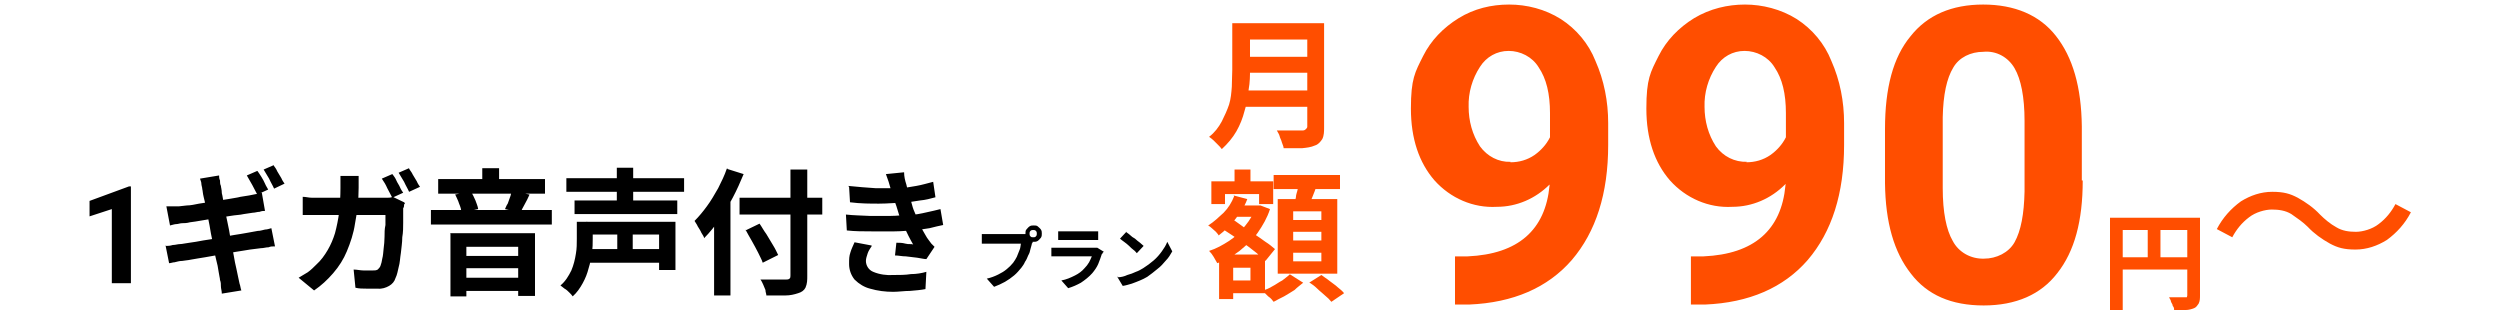
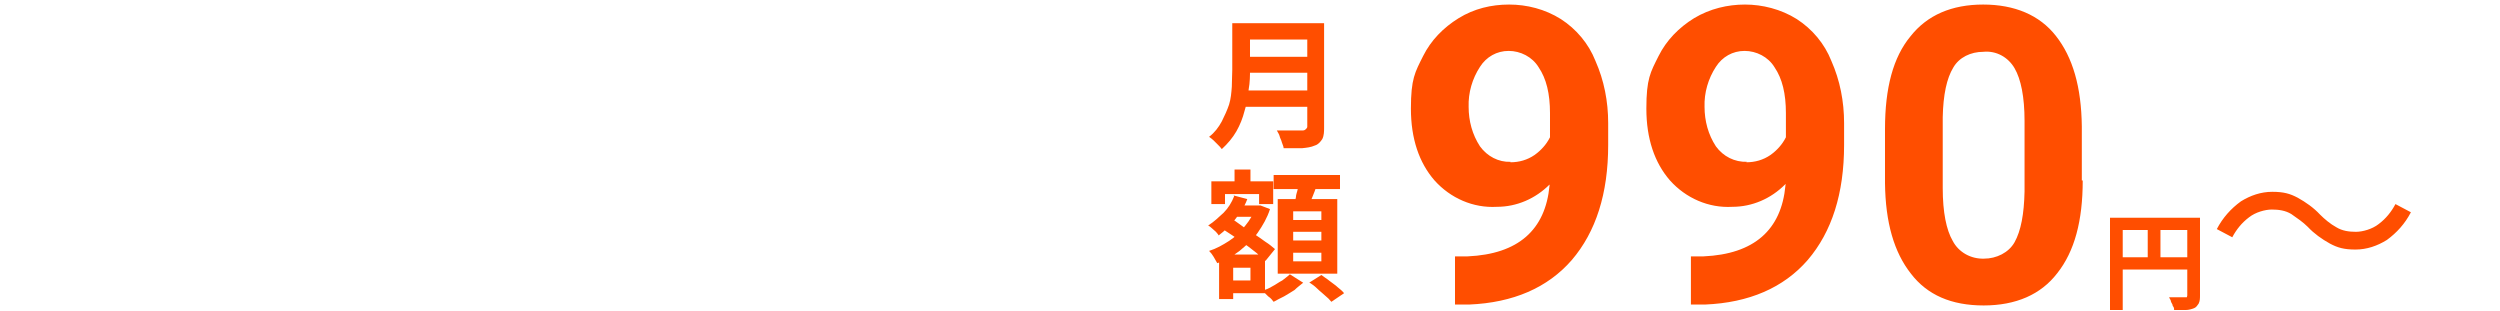
<svg xmlns="http://www.w3.org/2000/svg" viewBox="0 0 550 68.5">
-   <path d="M28.8,62.3h-4.2v-16.3l-4.9,1.6v-3.4l8.7-3.2h.4v21.3ZM56.7,37.7c.2.3.5.7.8,1.2s.6,1,.8,1.5c.2.5.5.9.7,1.3l-2.4,1.1c-.3-.6-.7-1.3-1.1-2.1-.4-.7-.8-1.4-1.2-2.1l2.3-1s0,0,0,0ZM60.2,36.4c.3.4.6.8.8,1.3.3.5.6,1,.9,1.5.2.5.5.9.7,1.2l-2.3,1.1c-.3-.7-.7-1.3-1.1-2.2-.4-.7-.8-1.3-1.2-2,0,0,2.3-1,2.3-1ZM44.5,41.6c0-.4-.2-.8-.2-1.2s-.2-.7-.3-1.1l4.2-.7c0,.3,0,.7.2,1.1,0,.4,0,.8.2,1.2,0,.3.2.8.2,1.6.2.7.3,1.7.5,2.7.2,1.1.4,2.2.7,3.5s.5,2.5.7,3.7c.2,1.2.5,2.5.7,3.7.2,1.2.4,2.2.6,3,.2.9.3,1.5.4,1.9s.2.9.3,1.4c.2.5.2,1,.4,1.5l-4.3.7c0-.6-.2-1.1-.2-1.6s0-.9-.2-1.4c0-.4-.2-1-.3-1.8s-.3-1.8-.6-2.9-.4-2.3-.7-3.6-.5-2.5-.7-3.7c-.2-1.2-.5-2.4-.7-3.5-.2-1.1-.4-2.1-.6-2.8-.2-.8-.2-1.4-.3-1.7,0,0,0,0,0,0ZM36.5,45.4c.5,0,.9,0,1.4,0,.5,0,.9,0,1.4,0l1.8-.2c.8,0,1.7-.2,2.7-.4l3.2-.5c1.1-.2,2.1-.3,3.2-.5,1-.2,2-.3,2.7-.5l1.9-.3,1.5-.3c.4,0,.9-.2,1.3-.3l.7,4c-.3,0-.7,0-1.2.2-.5,0-1,.2-1.5.2l-2,.3c-.8.2-1.8.2-2.9.4s-2.1.3-3.2.5c-1.1.2-2.1.3-3.1.5s-1.9.3-2.6.4c-.7.2-1.3.2-1.7.2-.5,0-.9.2-1.3.2-.4,0-.9.2-1.4.3l-.8-4.2h0ZM36.5,54.1c.4,0,.9,0,1.5-.2.6,0,1.1-.2,1.6-.2s1.2-.2,2.1-.3,1.9-.3,3-.5c1.1-.2,2.3-.3,3.4-.6l3.4-.6c1.1-.2,2.1-.3,3-.5l2.2-.4c.6,0,1.1-.2,1.6-.3.5,0,1-.2,1.4-.3l.8,4c-.5,0-1,0-1.4.2-.6,0-1.1.2-1.7.2l-2.4.3c-1,.2-2,.3-3.1.5s-2.3.4-3.4.6-2.3.4-3.4.6-2,.3-3,.5c-.9.2-1.6.2-2,.3-.7,0-1.2.2-1.7.3-.4,0-.8.2-1.2.2l-.8-4h0ZM86.4,38.4c.3.4.6.8.8,1.3s.6,1,.8,1.5c.2.5.5.9.7,1.2l-2.4,1.1c-.3-.6-.7-1.3-1.1-2.1-.3-.7-.7-1.4-1.2-2.1l2.3-1h0ZM90,37.1c.2.4.6.8.8,1.3.3.5.6,1,.9,1.5.2.5.5.9.7,1.2l-2.4,1.1c-.3-.7-.7-1.3-1.1-2.2-.4-.7-.8-1.3-1.2-2,0,0,2.3-1,2.3-1ZM78.9,38.6v2.7c0,2.7-.3,5.3-.8,7.9-.3,2.1-1,4.2-1.8,6.1-.7,1.7-1.7,3.3-3,4.8s-2.6,2.7-4.2,3.8l-3.4-2.8c.7-.4,1.3-.8,2-1.2.7-.5,1.3-1.1,1.9-1.7,1-.9,1.8-2,2.5-3.2.7-1.2,1.2-2.4,1.6-3.7.4-1.5.7-3,.9-4.5.2-1.8.3-3.7.3-5.4v-2.7h4.3-.3ZM88.9,45c0,.2,0,.6-.2.8v3.2c0,1,0,2.1-.2,3.2,0,1.2-.2,2.3-.3,3.4-.2,1.2-.2,2.2-.5,3.2-.2.8-.3,1.6-.7,2.4-.2.7-.7,1.3-1.4,1.7-.7.4-1.6.7-2.5.6h-2.5c-.8,0-1.6,0-2.4-.2l-.4-4c.7,0,1.5.2,2.2.2h2c.6,0,.7,0,1.1-.2.2-.2.5-.5.6-.8.2-.5.3-1,.4-1.6.2-.7.2-1.4.3-2.2s.2-1.7.2-2.6c0-.9,0-1.7.2-2.6v-2.2h-16.2c-.7,0-1.4,0-2,0v-4c.7,0,1.3.2,2,.2h16.7c.3,0,.7,0,1.1-.2l2.5,1.2.2.2h0ZM96.4,39.4h23.5v3.2h-23.5v-3.2ZM94.8,46.2h26.6v3.2h-26.6s0-3.2,0-3.2ZM100.7,56.3h14.8v2.7h-14.8v-2.7ZM100.7,61.1h14.8v2.9h-14.8v-2.9ZM106.1,37h3.7v4.2h-3.7s0-4.2,0-4.2ZM99,51.3h18.7v13.8h-3.7v-10.8h-11.4v10.9h-3.5v-13.8h0ZM112.6,42l3.9.8c-.3.7-.7,1.5-1.1,2.2s-.7,1.3-.9,1.8l-3.4-.8c.2-.4.3-.8.6-1.2.2-.5.3-.9.5-1.4.2-.4.2-.9.4-1.3h0ZM100.1,42.8l3.5-.7c.4.7.7,1.3,1,2,.2.6.5,1.2.6,1.9l-3.7.8c0-.7-.2-1.3-.5-2-.2-.7-.6-1.4-.9-2.1h0ZM124.6,39.2h25.9v3h-25.9v-3ZM126.4,44.1h22.6v3h-22.6v-3ZM129.1,54.8h17.1v3h-17.1v-3ZM129.2,48.8h19.4v10.6h-3.6v-7.8h-15.9v-2.9h0ZM126.9,48.8h3.5v3.7c0,1.1,0,2.1-.2,3.1-.2,1.2-.3,2.2-.7,3.4-.3,1.2-.7,2.2-1.3,3.3-.6,1.1-1.3,2.1-2.2,2.9-.2-.3-.5-.6-.7-.8-.3-.3-.7-.7-1.1-.9-.3-.2-.6-.5-.9-.7,1.1-.9,1.8-2.1,2.4-3.3.5-1.2.8-2.4,1-3.7.2-1.1.2-2.2.2-3.3v-3.7h0,0ZM135.7,36.9h3.6v8.7h-3.6v-8.7ZM135.8,49.8h3.4v7h-3.4s0-7,0-7ZM162.7,43.5h18.2v3.7h-18.2v-3.7ZM173.9,37.3h3.7v23.4c0,.9,0,1.7-.4,2.6-.3.6-.9,1-1.6,1.2-.9.3-1.8.5-2.8.5h-4.2c0-.4-.2-.7-.2-1.2-.2-.4-.3-.8-.5-1.2-.2-.4-.3-.7-.6-1.1h5.6c.2,0,.6,0,.8-.2.2-.2.2-.4.2-.7v-23.4h0ZM164,50.7l3.1-1.5c.5.7.9,1.5,1.5,2.3.5.8,1,1.7,1.5,2.5s.8,1.5,1.1,2.1l-3.4,1.7c-.2-.7-.7-1.5-1-2.2-.4-.8-.9-1.7-1.4-2.6-.5-.9-1-1.7-1.4-2.5h0ZM157.2,45.7l3.5-3.6h0v22.9h-3.6v-19.3h0ZM160.1,37.2l3.5,1.1c-.7,1.7-1.5,3.5-2.4,5.2-.9,1.7-1.9,3.3-3,4.9-1,1.4-2,2.7-3.3,4,0-.3-.3-.7-.6-1.2-.2-.5-.5-.9-.8-1.4-.2-.5-.5-.8-.7-1.2,1-1,1.9-2.1,2.7-3.2.9-1.2,1.7-2.6,2.5-4,.7-1.4,1.4-2.8,1.9-4.3h.2,0ZM186.6,40.9c2.1.2,4.2.4,6,.5,1.7,0,3.4,0,5.1,0,1.3,0,2.6-.3,3.9-.5,1.2-.2,2.5-.6,3.7-.9l.5,3.4c-1.1.3-2.2.6-3.4.7-1.2.2-2.5.4-3.8.5-1.5,0-3.3.2-5.2.2s-4.1,0-6.4-.3l-.2-3.4h0ZM186.1,47.2c1.8.2,3.5.2,5.2.3h4.6c1.5,0,2.7-.2,3.9-.2,1.4,0,2.8-.3,4.1-.6,1.1-.2,2.1-.5,3-.7l.6,3.5c-.9.2-1.9.4-3,.7-1.1.2-2.2.3-3.4.5-1.2,0-2.7.2-4.3.2h-5.1c-1.8,0-3.6,0-5.4-.2l-.2-3.6h0ZM196,41.7c-.2-.6-.3-1.1-.5-1.7-.2-.6-.4-1.1-.6-1.7l4-.4c0,.9.2,1.8.5,2.7.2.9.4,1.7.7,2.6s.5,1.7.7,2.4c.2.7.6,1.4.9,2.3s.8,1.7,1.2,2.6c.5.8.9,1.7,1.4,2.3.2.2.4.6.6.8.2.2.5.5.7.7l-1.8,2.7c-.6,0-1.2-.2-2-.3s-1.6-.2-2.5-.3c-.9,0-1.6-.2-2.4-.2l.3-2.8c.6,0,1.3,0,2,.2s1.3,0,1.7.2c-.7-1.2-1.4-2.6-2-3.9-.6-1.2-1.1-2.5-1.4-3.6-.2-.7-.4-1.3-.6-1.8s-.3-1-.4-1.4c-.2-.4-.2-.9-.4-1.4h0ZM191.8,54.1c-.3.5-.7,1-.9,1.6s-.4,1.2-.4,1.7c0,1,.6,2,1.6,2.4,1.4.6,3,.8,4.4.7,1.4,0,2.7,0,3.9-.2,1.2,0,2.4-.2,3.4-.5l-.2,3.8c-1,.2-2.2.3-3.4.4-1.3,0-2.5.2-3.7.2-1.7,0-3.4-.2-5.1-.7-1.2-.3-2.4-1-3.4-2-.8-1-1.2-2.2-1.2-3.4s0-1.7.3-2.6c.2-.7.6-1.5.9-2.2l3.7.7h0ZM226.5,51.4c0,.2,0,.4.2.6s.3.2.6.2.4,0,.6-.2.2-.4.2-.6c0-.2,0-.4-.2-.6s-.4-.2-.6-.2c-.2,0-.4,0-.6.2s-.2.4-.2.6h0ZM225.6,51.4c0-.3,0-.7.2-.9s.4-.5.7-.7.6-.2.9-.2.7,0,.9.2c.2.2.5.4.7.7s.2.6.2.9,0,.6-.2.9c-.2.2-.4.5-.7.7s-.6.2-.9.2-.6,0-.9-.2c-.2-.2-.5-.4-.7-.7s-.2-.6-.2-.9h0ZM227.4,52.6c0,.2-.2.3-.2.5s0,.3-.2.5c0,.3-.2.7-.3,1.2s-.2.9-.5,1.4c-.2.5-.4,1-.7,1.4-.2.5-.5.9-.8,1.3-.5.6-1,1.2-1.6,1.7s-1.3,1-2,1.4c-.7.4-1.6.8-2.4,1.1l-1.6-1.8c.9-.2,1.7-.5,2.5-.9s1.3-.7,1.9-1.2c.5-.4,1-.9,1.4-1.4.3-.4.6-.9.8-1.3.2-.5.4-1,.6-1.5.2-.4.2-.9.3-1.4h-8.6v-2.1h9.8l1.5.9v.2h0ZM232.7,50.9h8.9v1.9h-8.8v-1.9h0,0ZM242.8,55.3s0,.2-.2.3c0,0,0,.2-.2.3-.2.7-.5,1.4-.8,2.2-.3.7-.8,1.4-1.3,2-.7.8-1.6,1.5-2.5,2.1-.9.5-1.8.9-2.8,1.2l-1.5-1.7c1.1-.2,2-.6,3-1.1.8-.4,1.5-.9,2.1-1.6.4-.4.7-.8,1-1.3.2-.4.4-.8.6-1.3h-8.9v-1.9h10.1l1.3.8h0ZM247.7,51c.2.2.6.4.9.7s.7.6,1.1.8c.3.3.7.6,1.1.9.2.2.6.5.8.7l-1.5,1.6c-.2-.2-.4-.5-.7-.7s-.7-.6-1-.9c-.3-.3-.7-.6-1.1-.9s-.7-.5-.9-.7l1.4-1.5s0,0,0,0ZM245.9,61c.7,0,1.5-.2,2.1-.5.7-.2,1.3-.4,1.9-.7.6-.2,1.1-.5,1.6-.8.8-.5,1.6-1.1,2.3-1.7.7-.6,1.3-1.3,1.8-2,.5-.7.9-1.3,1.2-2.1l1.1,2.1c-.4.7-.8,1.4-1.4,2-.6.7-1.1,1.3-1.9,1.9-.7.6-1.5,1.2-2.2,1.7-.5.3-1.1.6-1.6.8s-1.2.5-1.8.7c-.7.2-1.3.4-2,.5l-1.2-2h.2Z" />
  <g>
    <path d="M340.9,40.6c-3.1,3.1-7.2,4.9-11.6,4.9-5.2.3-10.2-1.9-13.7-5.8-3.4-3.9-5.2-9.2-5.2-15.8s.9-8,2.7-11.6c1.7-3.4,4.4-6.2,7.8-8.3,3.4-2.1,7.2-3,11.1-3s7.9,1,11.4,3.2c3.4,2.2,6.1,5.4,7.6,9.2,1.9,4.3,2.8,8.9,2.8,13.7v4.8c0,10.7-2.7,19.1-8,25.3-5.3,6.1-12.9,9.4-22.6,9.8h-3.1v-10.6h2.8c11.1-.5,17.1-5.8,18-15.6,0,0,0-.3,0-.3ZM332.3,35.7c1.9,0,3.7-.5,5.3-1.6,1.4-1,2.6-2.3,3.4-3.9v-5.3c0-4.3-.8-7.6-2.5-10.1-1.4-2.3-4-3.6-6.6-3.6s-4.9,1.3-6.3,3.5c-1.7,2.6-2.6,5.7-2.5,8.8,0,3.1.8,6.1,2.5,8.7,1.6,2.2,4.1,3.5,6.7,3.4h0ZM392.7,40.6c-3.1,3.1-7.2,4.9-11.6,4.9-5.2.3-10.2-1.9-13.7-5.8-3.4-3.9-5.2-9.2-5.2-15.8s.9-8,2.7-11.6c1.7-3.4,4.4-6.2,7.8-8.3,3.5-2.1,7.4-3,11.2-3s7.9,1,11.4,3.2c3.4,2.2,6.1,5.4,7.6,9.2,1.9,4.3,2.8,8.9,2.8,13.7v4.8c0,10.7-2.7,19.1-8,25.3-5.3,6.1-12.9,9.4-22.6,9.8h-3.1v-10.6h2.8c11.1-.5,17.1-5.8,18-15.6h0v-.3h-.1ZM384.2,35.7c1.9,0,3.7-.5,5.3-1.6,1.4-1,2.6-2.3,3.4-3.9v-5.3c0-4.3-.8-7.6-2.5-10.1-1.4-2.3-4-3.6-6.6-3.6s-4.9,1.3-6.3,3.5c-1.7,2.6-2.6,5.7-2.5,8.8,0,3.1.8,6.1,2.5,8.7,1.6,2.2,4.1,3.5,6.9,3.4h-.1ZM458.2,39.7c0,8.9-1.8,15.6-5.6,20.4-3.6,4.7-9.1,7.1-16.2,7.1s-12.4-2.3-16-7c-3.7-4.7-5.6-11.2-5.7-19.9v-11.9c0-9.1,1.8-15.8,5.6-20.4,3.7-4.7,9.1-7,16-7s12.4,2.3,16,6.9c3.7,4.7,5.6,11.2,5.7,19.9v11.9s.1,0,.1,0ZM445.4,26.6c0-5.3-.8-9.2-2.2-11.6s-4-3.9-6.9-3.6c-2.7,0-5.3,1.2-6.6,3.5-1.4,2.3-2.2,5.9-2.3,10.9v15.6c0,5.3.8,9.2,2.2,11.6,1.3,2.5,4,4,6.9,3.9,2.7,0,5.4-1.3,6.7-3.6,1.4-2.5,2.1-6.2,2.2-11.2v-15.3h0ZM464.2,47.9h18.2v2.7h-15.4v17.6h-2.8v-20.3ZM481.2,47.9h2.8v17.1c0,.6,0,1.2-.3,1.8-.3.4-.5.8-1,1s-1.2.4-1.8.4h-2.6c0-.3,0-.6-.3-.9,0-.4-.3-.6-.4-1,0-.3-.3-.6-.4-.9h3.9s.1-.3.1-.4v-17.1h-.1ZM465.8,56.6h16.8v2.7h-16.8v-2.7ZM472.5,49.5h2.8v8.5h-2.8v-8.5ZM507.7,49.9c-1-1-2.3-1.9-3.6-2.8-1.3-.8-2.8-1-4.3-1s-3.6.6-5,1.7c-1.6,1.2-2.8,2.7-3.7,4.4l-3.4-1.8c1.3-2.5,3.1-4.5,5.3-6.1,2.1-1.3,4.4-2.1,6.9-2.1s3.9.4,5.6,1.3c1.8,1,3.5,2.2,4.9,3.7,1,1,2.3,2.1,3.6,2.8,1.3.8,2.8,1,4.3,1s3.6-.6,5-1.7c1.6-1.2,2.8-2.7,3.7-4.4l3.4,1.8c-1.3,2.5-3.1,4.5-5.3,6.1-2.1,1.3-4.4,2.1-6.9,2.1s-3.9-.4-5.6-1.3c-1.8-1-3.5-2.2-4.9-3.7h0Z" fill="#ff4e00" />
    <path d="M273.5,5.1h15.5v3.6h-15.5v-3.6ZM273.6,12.5h15.6v3.5h-15.6v-3.5ZM273.4,19.9h15.5v3.6h-15.5s0-3.6,0-3.6ZM271.1,5.1h3.9v10.2c0,1.3,0,2.8-.3,4.4-.1,1.6-.4,3.1-.9,4.7-.4,1.6-1,3.1-1.8,4.5s-1.9,2.7-3.2,3.9c-.3-.4-.5-.6-.8-.9-.4-.4-.6-.6-1-1-.3-.3-.6-.5-1-.8,1.2-.9,2.1-2.1,2.8-3.4.6-1.2,1.2-2.5,1.6-3.7.4-1.3.5-2.6.6-3.9,0-1.3.1-2.6.1-3.7V5.1h0ZM287.3,5.1h4v22.9c0,.9,0,1.8-.4,2.6-.4.6-.9,1.2-1.6,1.4-.9.4-1.8.5-2.8.6h-4.1c0-.4-.3-.9-.4-1.3-.1-.5-.4-.9-.5-1.4-.1-.4-.4-.8-.6-1.2h5.6c.3,0,.5,0,.8-.3s.3-.4.3-.6V5.1h-.1ZM270.5,45.2h6.2v2.5h-6.2v-2.5ZM271.6,37.3h3.5v4.9h-3.5v-4.9ZM269.9,56h8.4v8.5h-8.4v-2.8h5.2v-2.8h-5.2s0-2.8,0-2.8ZM266.5,39.9h13.6v5h-3.1v-2.2h-7.5v2.2h-3v-5h0ZM268.2,56h3.1v9.8h-3.1v-9.8ZM276.1,45.2h1.2l2.1.8c-.6,1.9-1.6,3.6-2.7,5.2s-2.6,2.8-4,4c-1.6,1.2-3.1,2.1-4.9,2.7-.3-.5-.5-.9-.8-1.4-.3-.5-.6-.9-1-1.3,1.6-.5,3-1.3,4.4-2.2s2.6-2.1,3.6-3.4c1-1.2,1.8-2.6,2.3-4.1v-.5.3h-.1ZM271.4,43l3,.8c-.6,1.7-1.6,3.1-2.7,4.5-1,1.3-2.3,2.5-3.6,3.5-.1-.3-.4-.5-.6-.8-.3-.3-.6-.5-.9-.8-.3-.3-.5-.4-.8-.6,1.3-.8,2.3-1.8,3.4-2.8,1-1,1.8-2.3,2.3-3.6h0ZM268.7,50.1l1.9-2.2c.8.5,1.6,1,2.5,1.7s1.8,1.2,2.7,1.8,1.8,1.2,2.6,1.8c.8.5,1.4,1,2.1,1.6l-2.1,2.6c-.6-.5-1.3-1.2-1.9-1.7-.8-.6-1.6-1.3-2.5-1.9-.9-.6-1.8-1.3-2.7-1.9s-1.8-1.2-2.6-1.7h0ZM280.2,38.5h14.6v3.1h-14.6v-3.1ZM284.5,51v1.9h6.2v-1.9h-6.2ZM284.5,55.6v1.9h6.2v-1.9h-6.2ZM284.5,46.5v1.9h6.2v-1.9h-6.2ZM281.1,43.8h13.1v16.4h-13.1v-16.4ZM285.7,40.2l4,.5c-.3.9-.6,1.8-1,2.7s-.6,1.7-.9,2.3l-3.1-.6c0-.5.3-1,.4-1.7,0-.6.3-1.2.4-1.8,0-.6.1-1.2.3-1.7h0s0,.3,0,.3ZM283.7,60.3l3,1.9c-.6.5-1.3,1-1.9,1.6-.8.5-1.6,1-2.3,1.4-.8.4-1.6.8-2.3,1.2-.3-.4-.6-.8-1.2-1.2-.5-.5-.9-.9-1.3-1.2.8-.3,1.6-.6,2.2-1,.8-.4,1.4-.9,2.2-1.3.5-.4,1.2-.9,1.6-1.3h.1ZM288,62.2l2.7-1.7c.5.4,1.2.8,1.8,1.3s1.3.9,1.8,1.4c.5.4,1,.8,1.4,1.3l-2.8,1.9c-.4-.5-.8-.9-1.3-1.3-.5-.5-1.2-1-1.8-1.6s-1.2-1-1.8-1.4Z" fill="#ff4e00" />
  </g>
</svg>